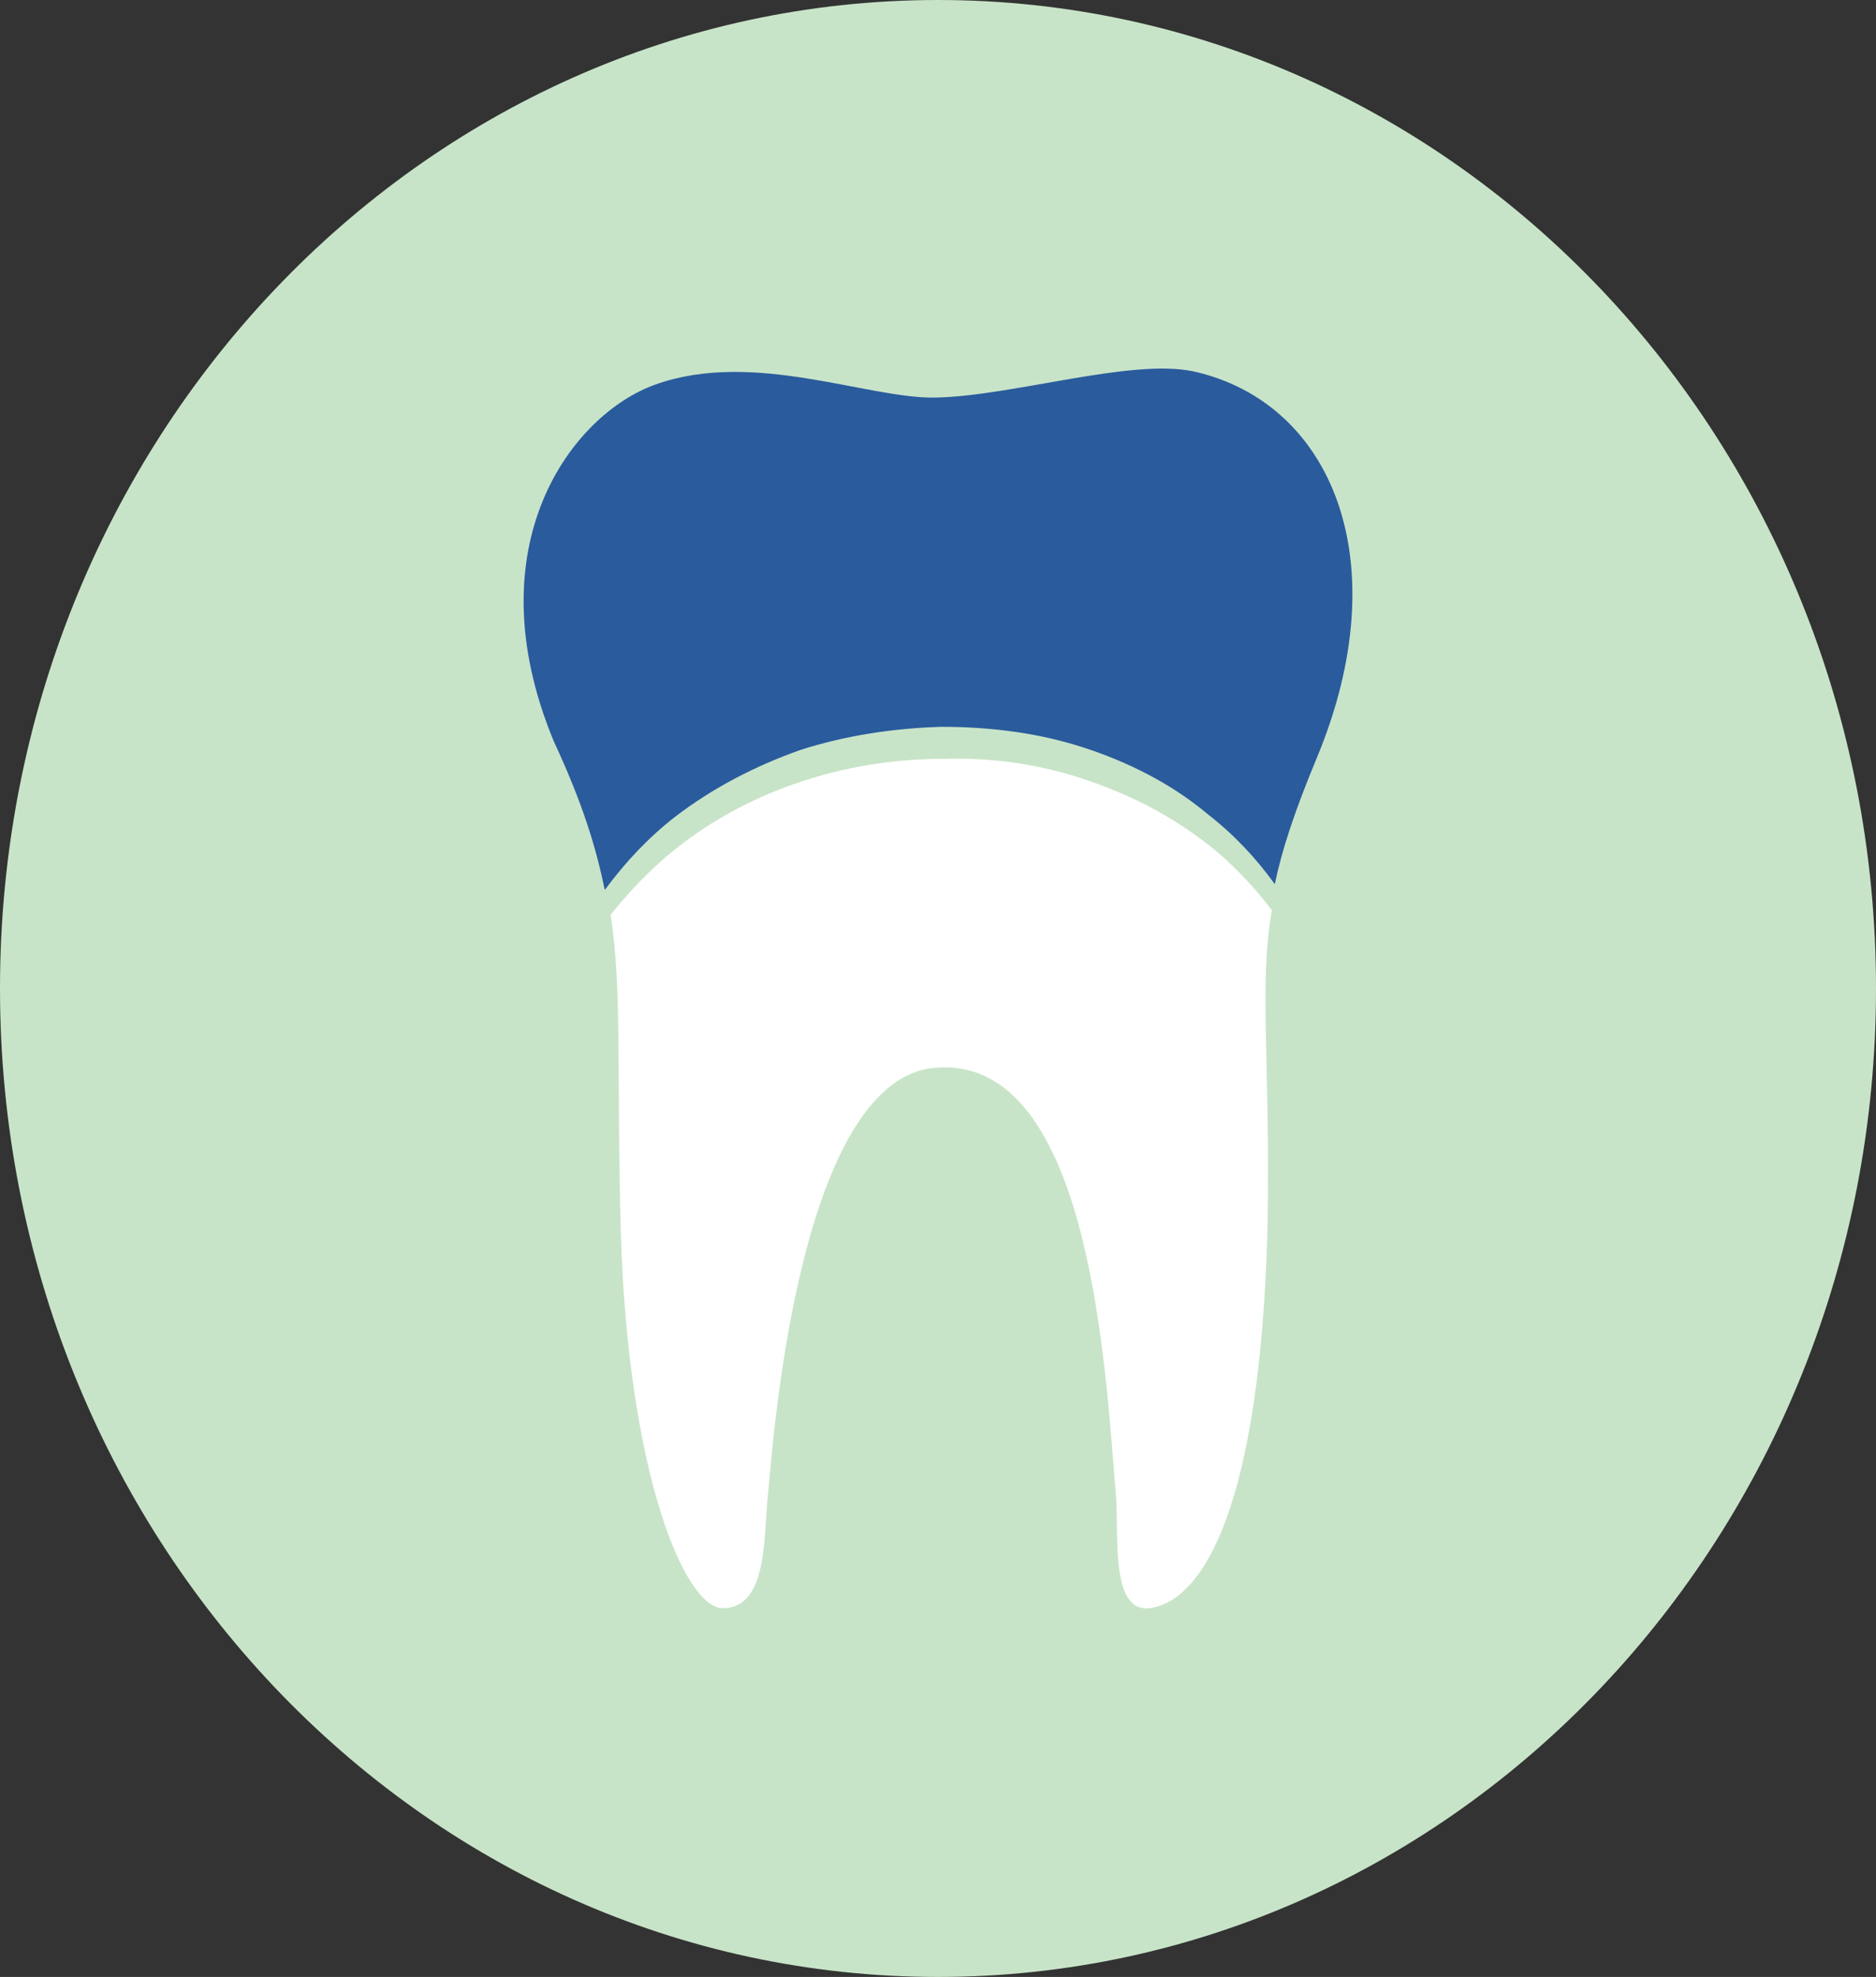
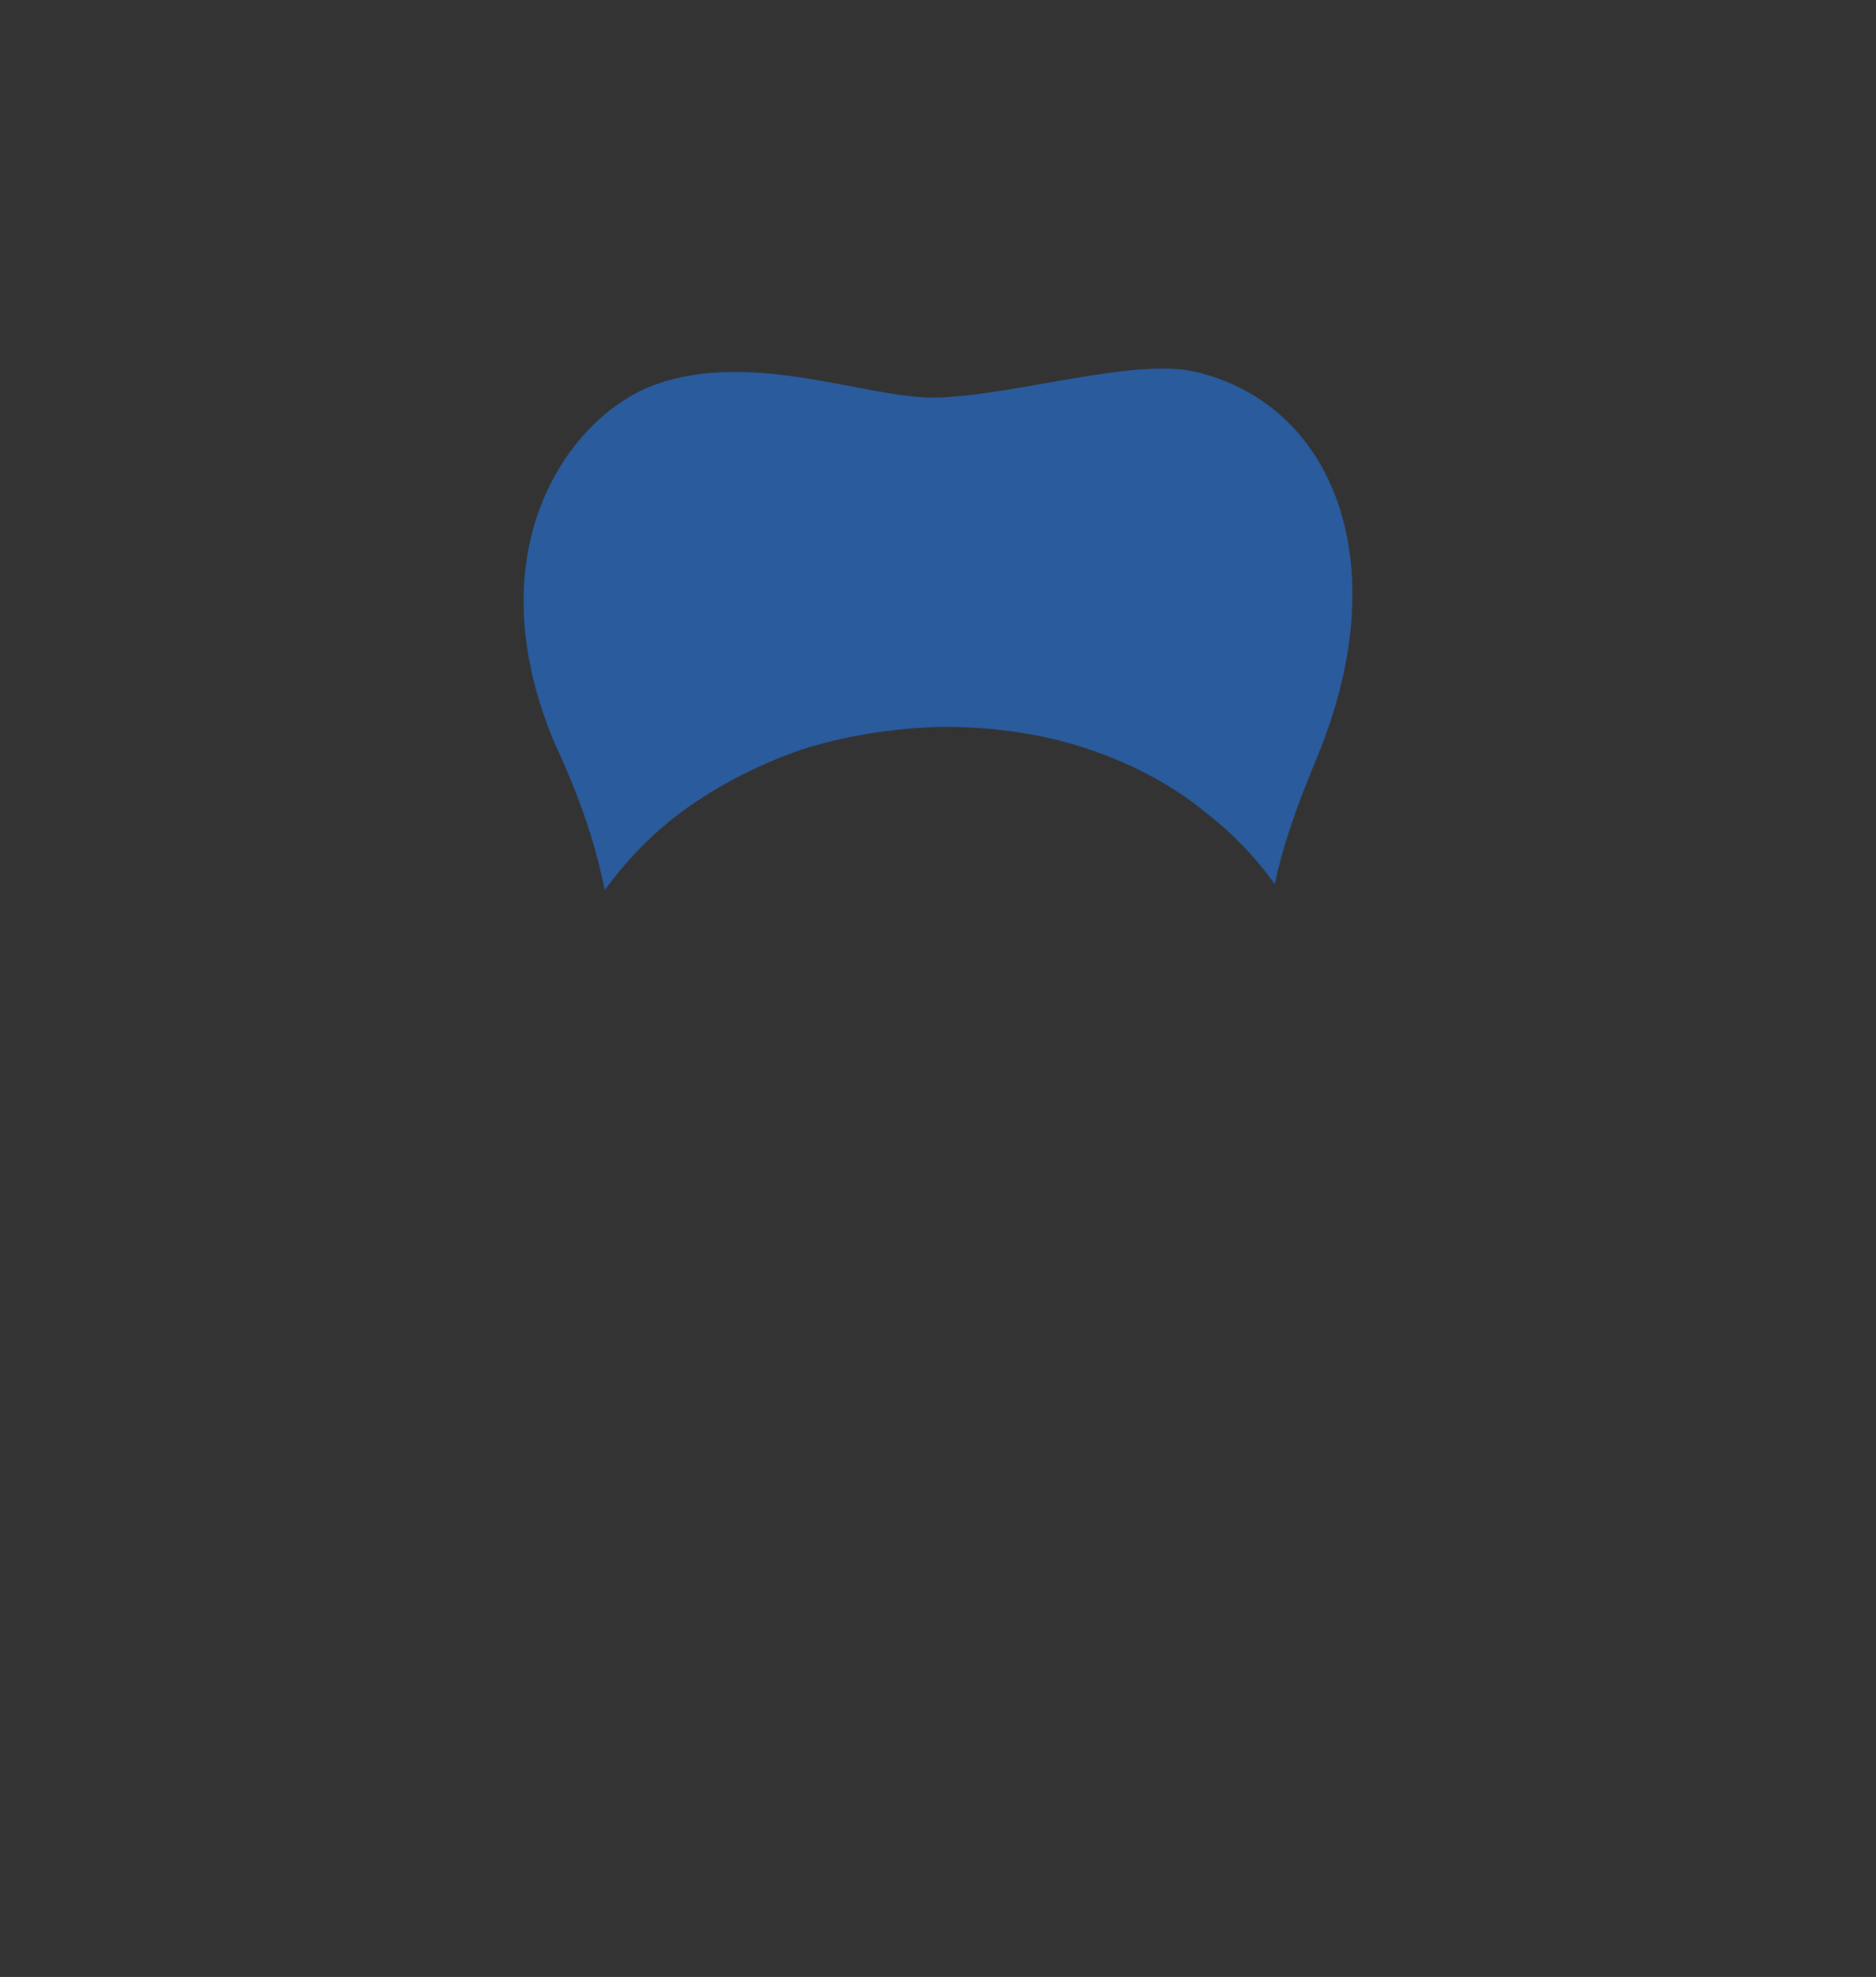
<svg xmlns="http://www.w3.org/2000/svg" width="56px" height="59px" viewBox="0 0 56 59" version="1.1">
  <rect x="0" y="0" width="56" height="59" fill="#333333" stroke="none" />
  <desc>Created with Lunacy</desc>
  <g id="icon2">
-     <path d="M28 59C43.464 59 56 45.792 56 29.5C56 13.208 43.464 0 28 0C12.536 0 0 13.208 0 29.5C0 45.792 12.536 59 28 59Z" id="Oval2" fill="#C8E4C8" stroke="none" />
    <path d="M2.423 15.56C3.032 14.734 3.728 13.995 4.51 13.386C5.641 12.517 6.902 11.865 8.249 11.386C9.597 10.952 11.032 10.734 12.467 10.691C13.902 10.691 15.336 10.865 16.684 11.299C18.032 11.734 19.336 12.386 20.423 13.299C21.206 13.908 21.858 14.604 22.423 15.386C22.64 14.343 23.032 13.169 23.684 11.604C26.119 5.734 24.119 0.995 19.988 0.082C18.119 -0.309 14.597 0.821 12.293 0.865C10.293 0.908 6.858 -0.57 3.945 0.473C1.467 1.343 -1.533 5.256 0.902 11.126C1.771 12.995 2.163 14.299 2.423 15.56L2.423 15.56Z" transform="translate(15.63 11)" id="Shape" fill="#2A5B9D" stroke="none" />
-     <path d="M19.739 4.528C19.087 3.659 18.304 2.876 17.434 2.267C16.348 1.485 15.13 0.92 13.869 0.528C12.608 0.137 11.261 -0.037 9.913 0.007C7.261 0.007 4.565 0.789 2.391 2.354C1.478 3.006 0.696 3.789 0 4.659C0.348 6.919 0.174 9.224 0.304 14.137C0.522 21.354 2.217 25.354 3.348 25.354C4.696 25.354 4.565 23.224 4.696 21.963C4.783 21.398 5.435 9.572 9.695 9.224C14.391 8.832 14.782 18.528 15.087 22.006C15.174 23.18 14.913 25.484 16.087 25.354C17.739 25.137 19.391 22.18 19.608 14.05C19.695 8.832 19.348 6.789 19.739 4.528L19.739 4.528Z" transform="translate(18.227 22.641)" id="Shape" fill="#FFFFFF" stroke="none" />
  </g>
</svg>